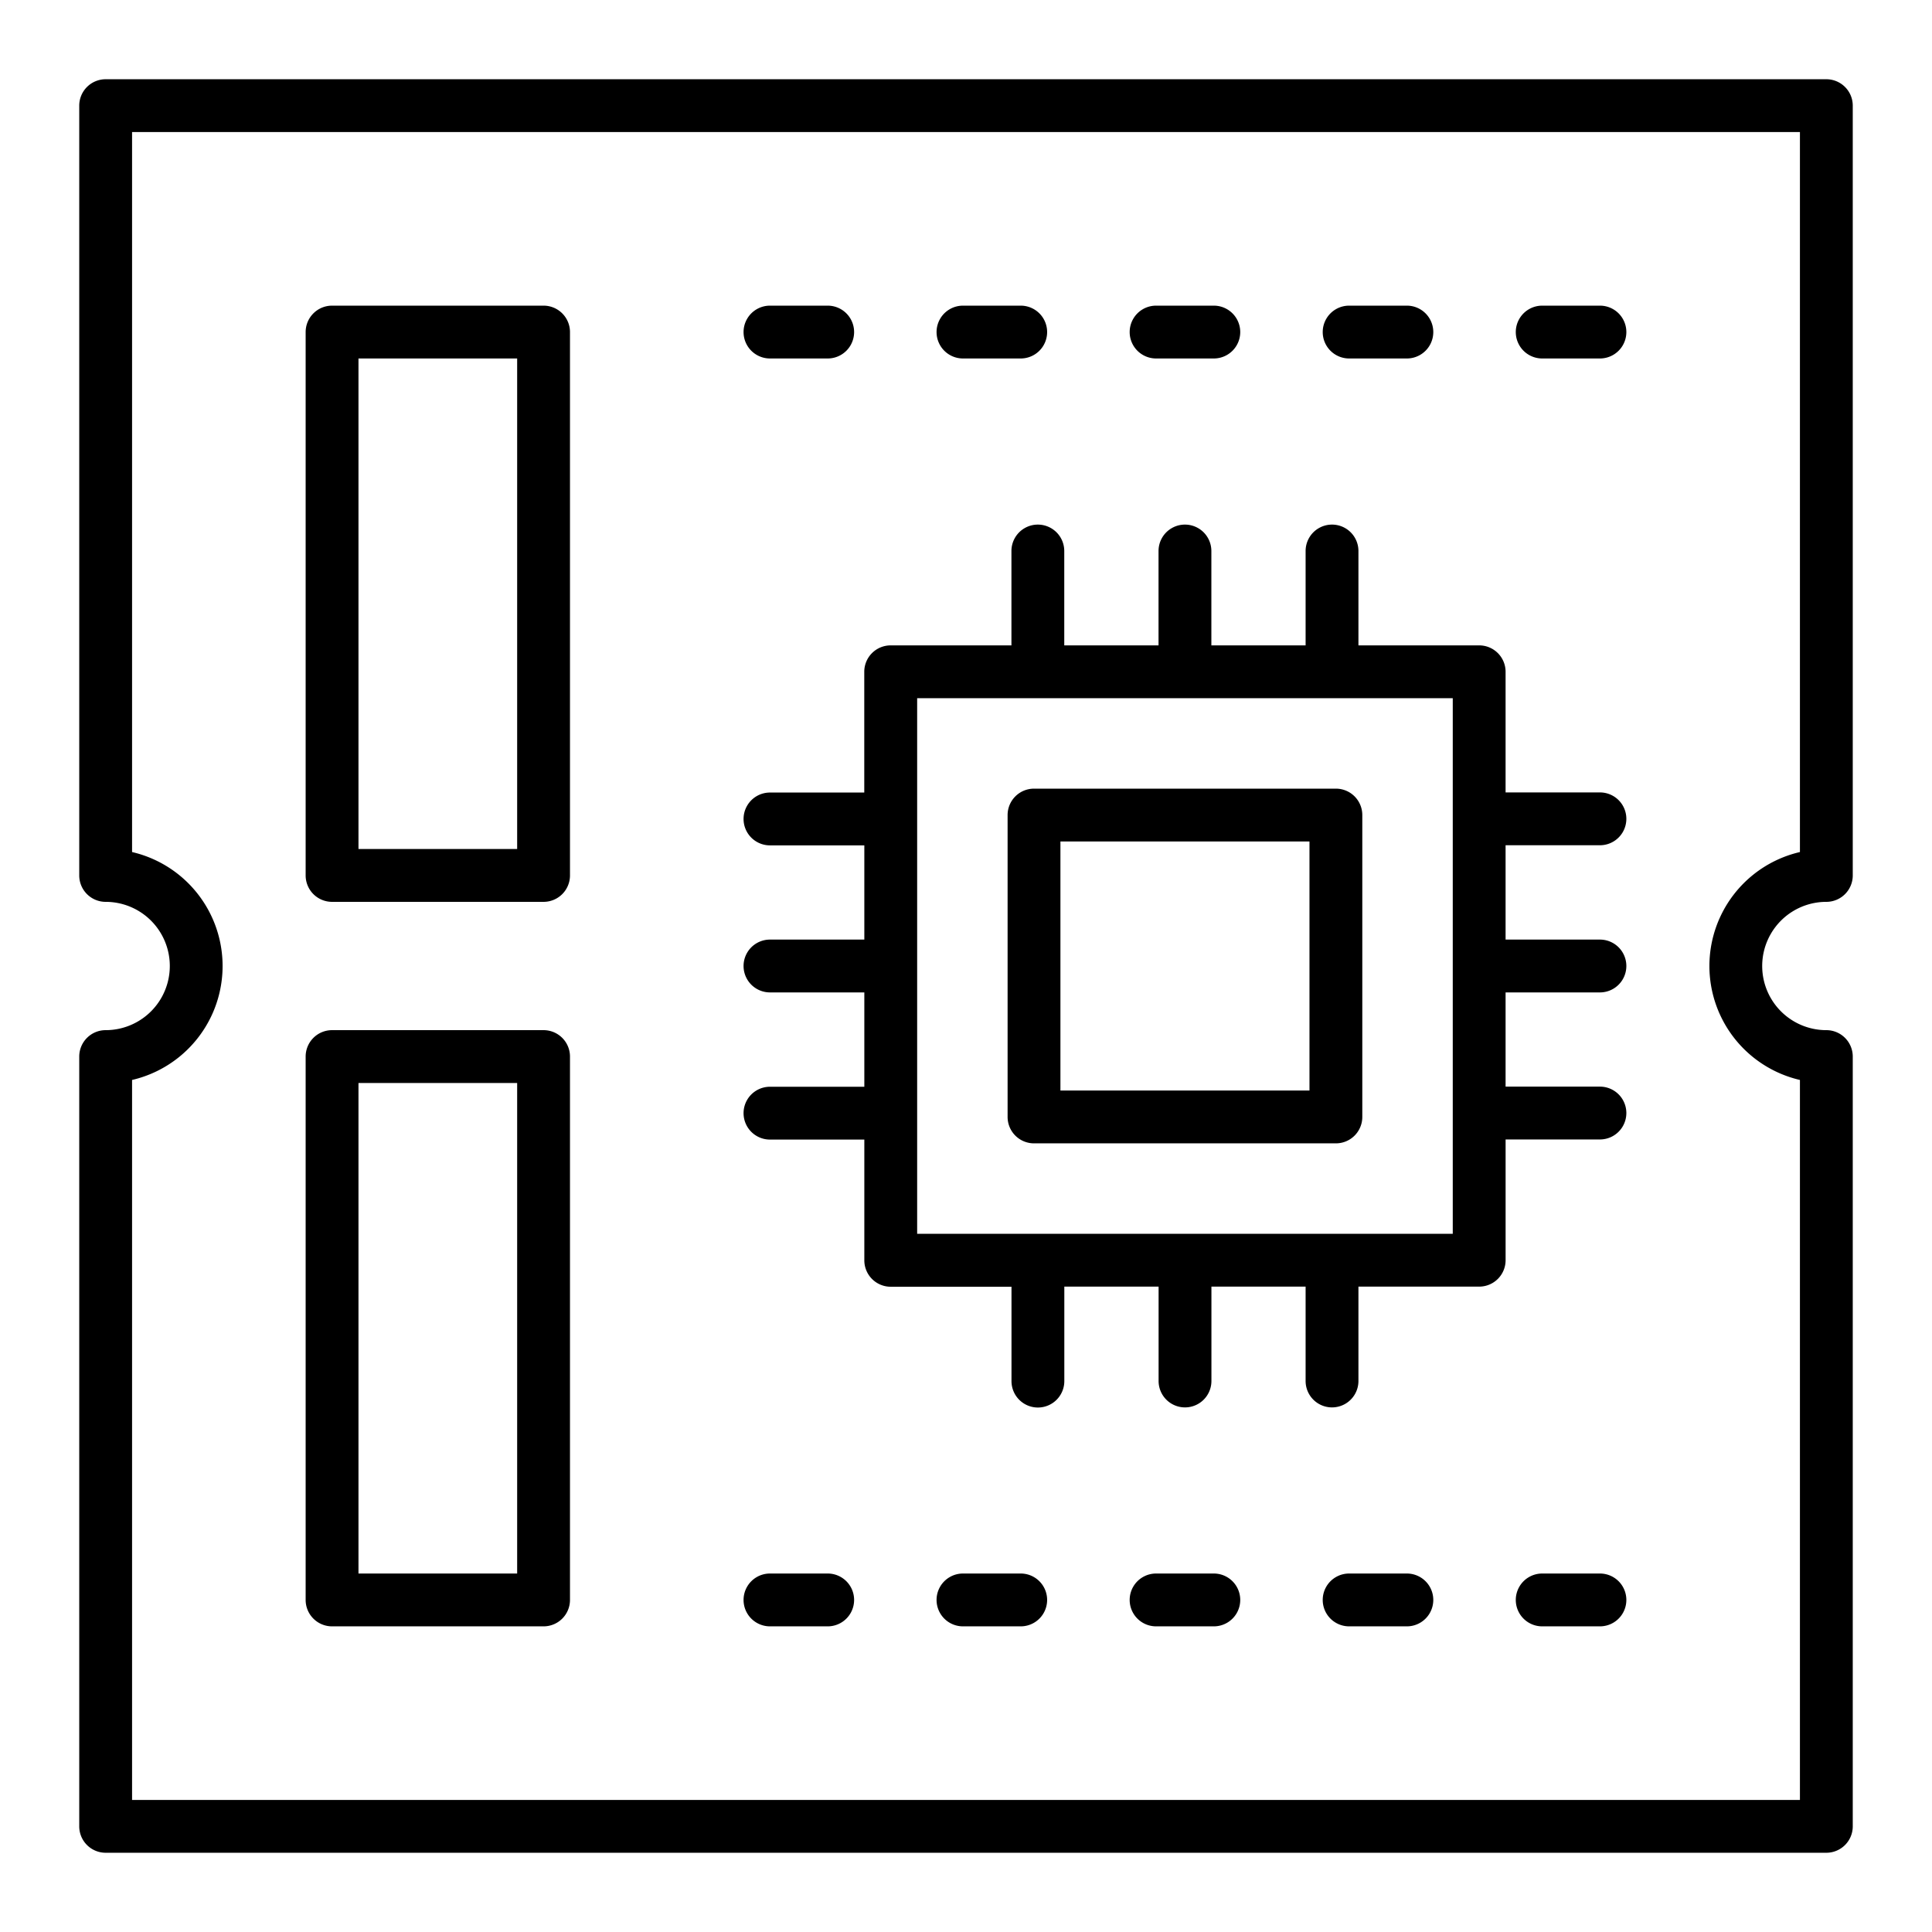
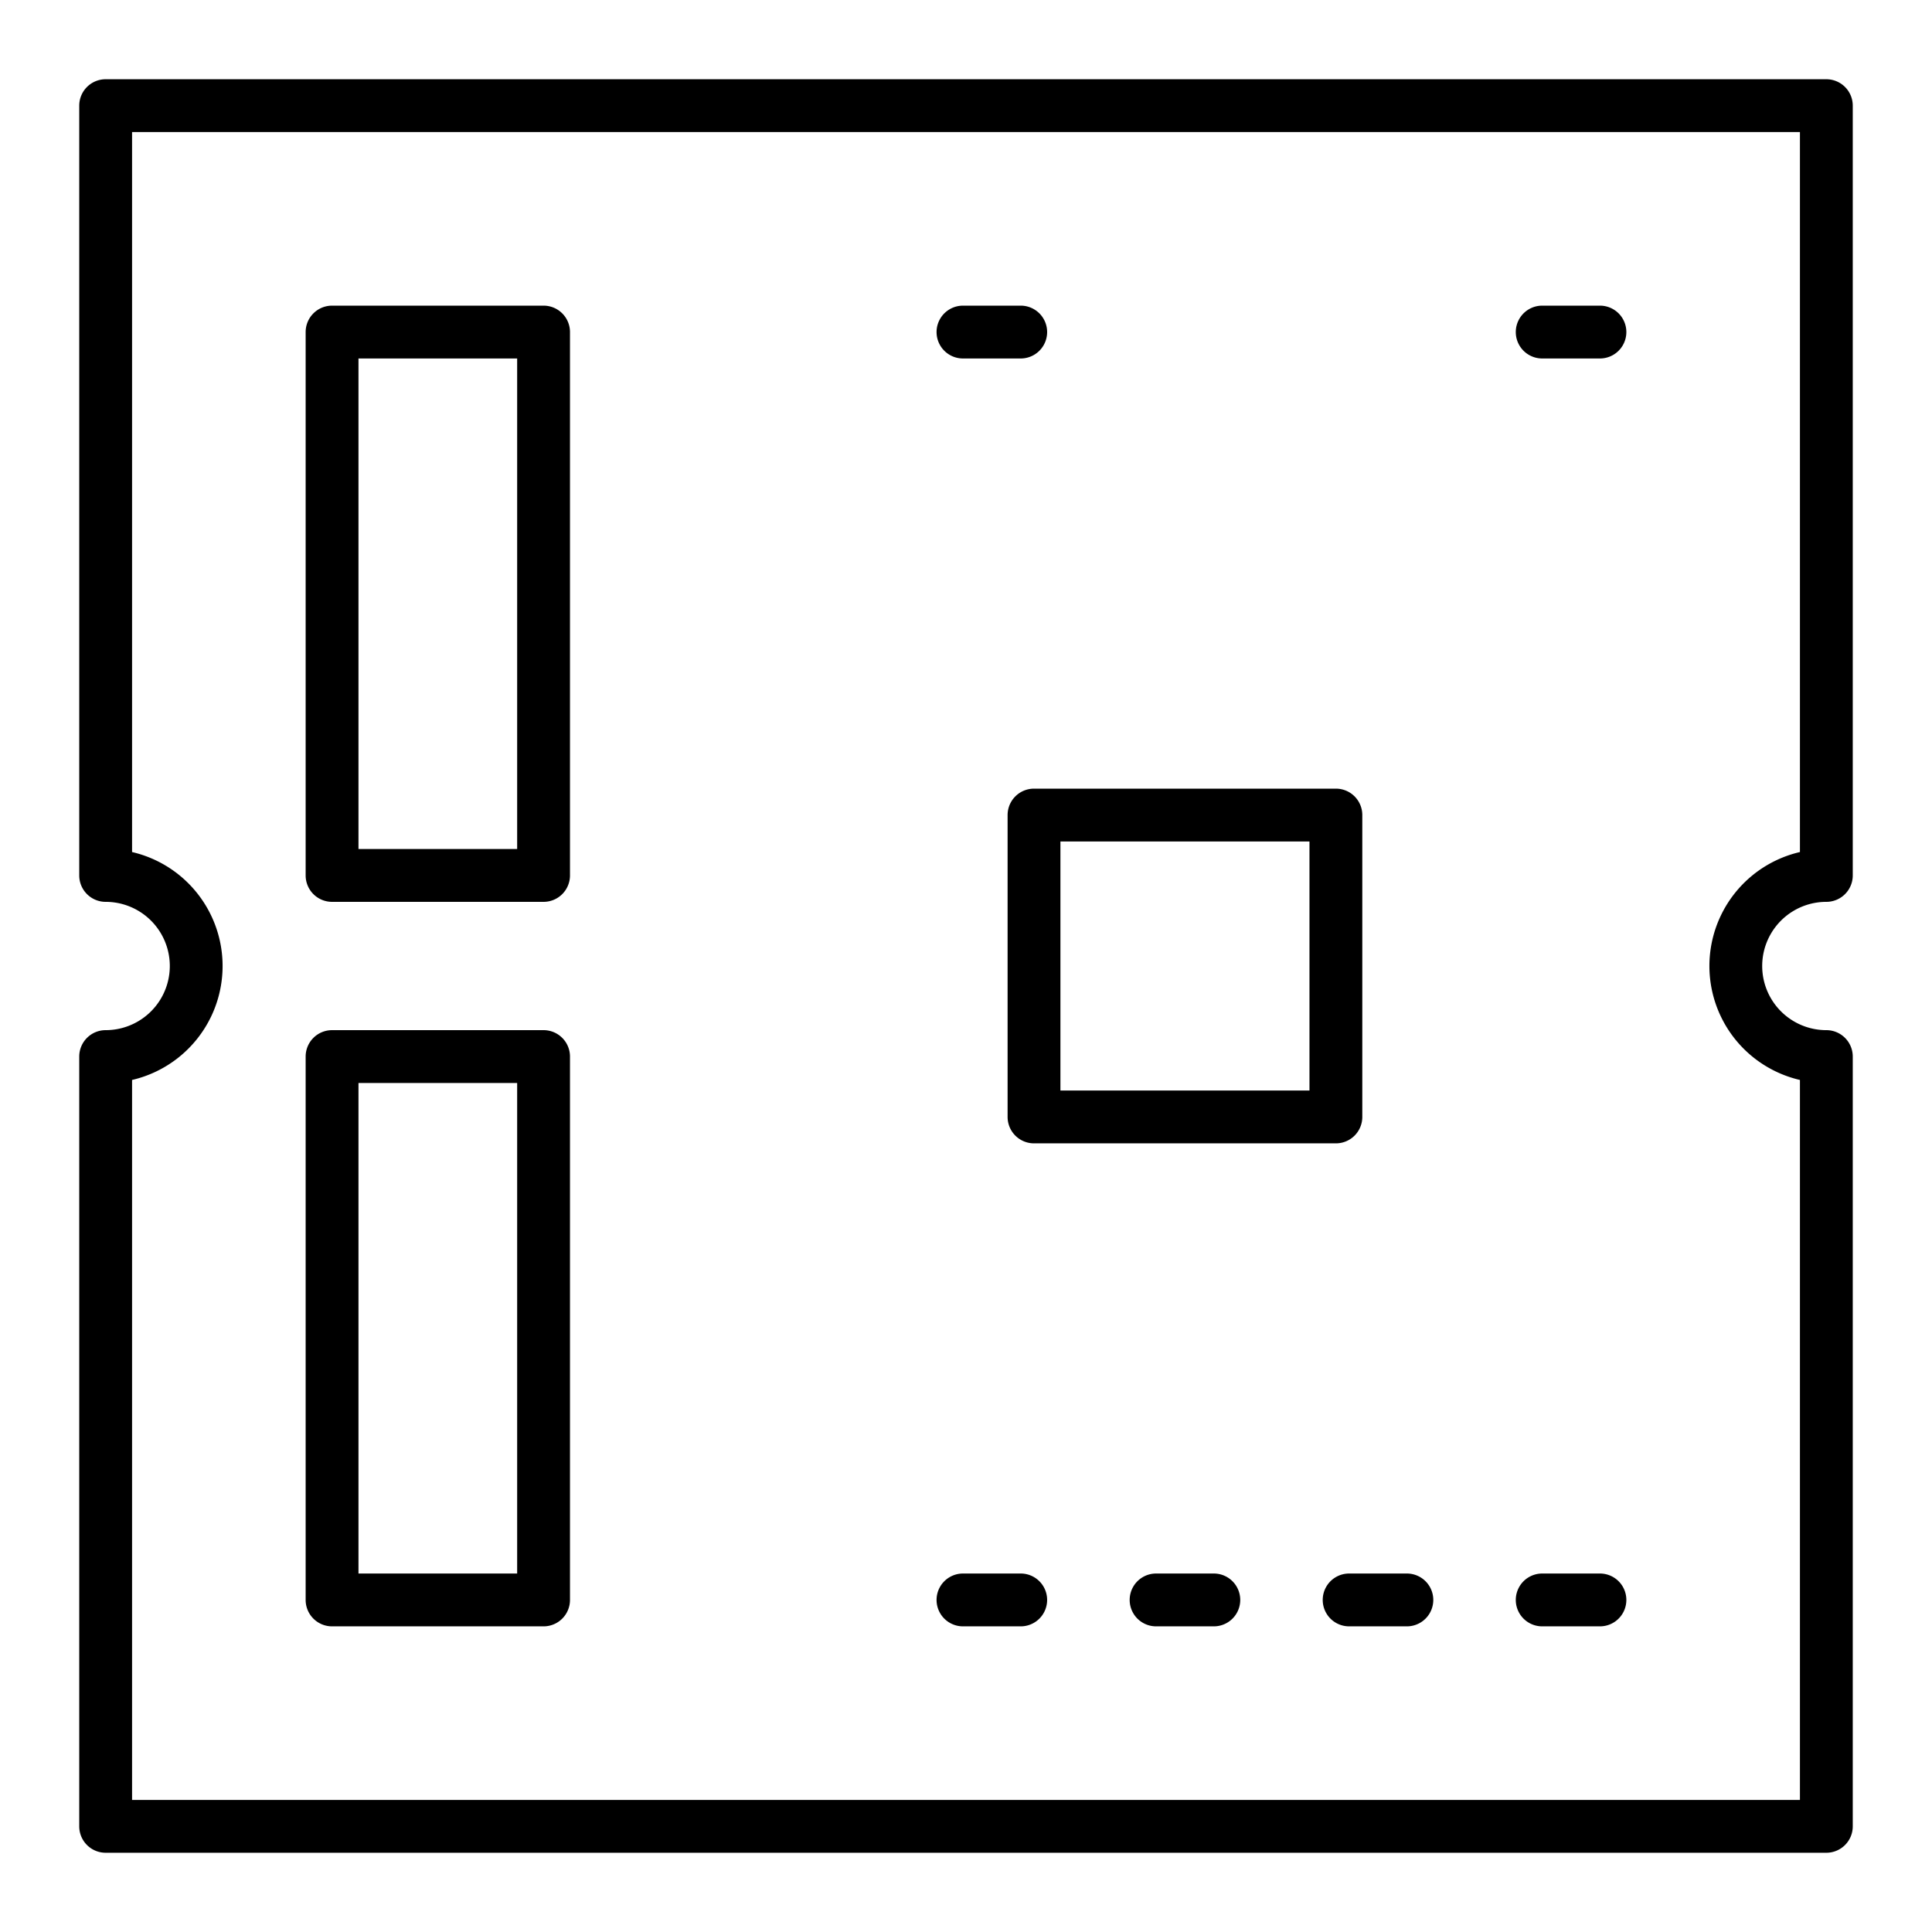
<svg xmlns="http://www.w3.org/2000/svg" width="128" height="128" viewBox="0 0 128 128">
  <title>MAINBOARD</title>
  <g>
    <path d="M36.013 20.25H22A1.75 1.75.0 0020.25 22V58A1.75 1.75.0 0022 59.75H36.013A1.75 1.75.0 0037.763 58V22a1.75 1.75.0 00-1.75-1.75zm-1.75 36H23.75V23.75H34.263z" />
    <path d="M36.013 68.25H22A1.75 1.75.0 0020.25 70v36A1.75 1.75.0 0022 107.75H36.013a1.75 1.75.0 001.75-1.75V70a1.75 1.75.0 00-1.75-1.75zm-1.75 36H23.75V71.75H34.263z" />
    <path d="M88.506 52.25h-20A1.75 1.75.0 0066.756 54V74a1.75 1.75.0 001.75 1.75h20A1.749 1.749.0 0090.256 74V54a1.749 1.749.0 00-1.75-1.75zm-1.75 20h-16.5V55.75h16.5z" />
-     <path d="M106 56a1.75 1.75.0 000-3.5H99.749v-8A1.75 1.75.0 0098 42.758H90V36.506a1.75 1.75.0 00-3.5.0v6.252H80.256V36.506a1.75 1.75.0 00-3.5.0v6.252H70.51V36.506a1.75 1.75.0 00-3.5.0v6.252h-8a1.749 1.749.0 00-1.75 1.75v8H51.013a1.75 1.75.0 000 3.5h6.251V62.25H51.013a1.75 1.75.0 000 3.5h6.251V72H51.013a1.75 1.75.0 100 3.5h6.251v8a1.749 1.749.0 001.75 1.75h8v6.252a1.75 1.75.0 003.5.0V85.242h6.246v6.252a1.75 1.75.0 003.5.0V85.242H86.5v6.252a1.75 1.75.0 003.5.0V85.242h8a1.75 1.75.0 001.75-1.75v-8H106a1.75 1.75.0 000-3.5H99.749V65.75H106a1.75 1.75.0 000-3.5H99.749V56zM96.249 81.742H60.764V46.258H96.249z" />
    <path d="M121 59.75A1.75 1.75.0 00122.75 58V7A1.75 1.75.0 00121 5.25H7A1.75 1.75.0 005.25 7V58A1.75 1.75.0 007 59.75a4.25 4.25.0 010 8.5A1.75 1.75.0 005.25 70v51A1.75 1.75.0 007 122.75H121a1.75 1.75.0 001.75-1.75V70A1.75 1.75.0 00121 68.25a4.25 4.25.0 010-8.5zm-1.75 11.8v47.7H8.75v-47.7a7.751 7.751.0 000-15.1V8.75h110.5v47.7a7.751 7.751.0 000 15.1z" />
    <path d="M106 20.25h-3.825a1.75 1.75.0 000 3.5H106a1.75 1.75.0 000-3.5z" />
-     <path d="M51.013 23.75h3.824a1.75 1.75.0 000-3.5H51.013a1.75 1.75.0 000 3.5z" />
    <path d="M63.8 23.75h3.825a1.75 1.75.0 000-3.5H63.8a1.75 1.75.0 000 3.5z" />
-     <path d="M76.594 23.75h3.825a1.75 1.75.0 000-3.5H76.594a1.75 1.75.0 000 3.5z" />
-     <path d="M89.384 23.75h3.825a1.75 1.75.0 000-3.5H89.384a1.75 1.75.0 000 3.5z" />
    <path d="M106 104.25h-3.825a1.75 1.75.0 000 3.5H106a1.75 1.75.0 000-3.5z" />
-     <path d="M54.837 104.25H51.013a1.75 1.75.0 000 3.5h3.824a1.75 1.75.0 000-3.5z" />
    <path d="M67.628 104.25H63.8a1.75 1.75.0 000 3.5h3.825a1.75 1.75.0 000-3.5z" />
    <path d="M80.419 104.25H76.594a1.75 1.75.0 000 3.5h3.825a1.75 1.75.0 000-3.5z" />
    <path d="M93.209 104.25H89.384a1.75 1.75.0 000 3.5h3.825a1.75 1.75.0 000-3.5z" />
  </g>
</svg>